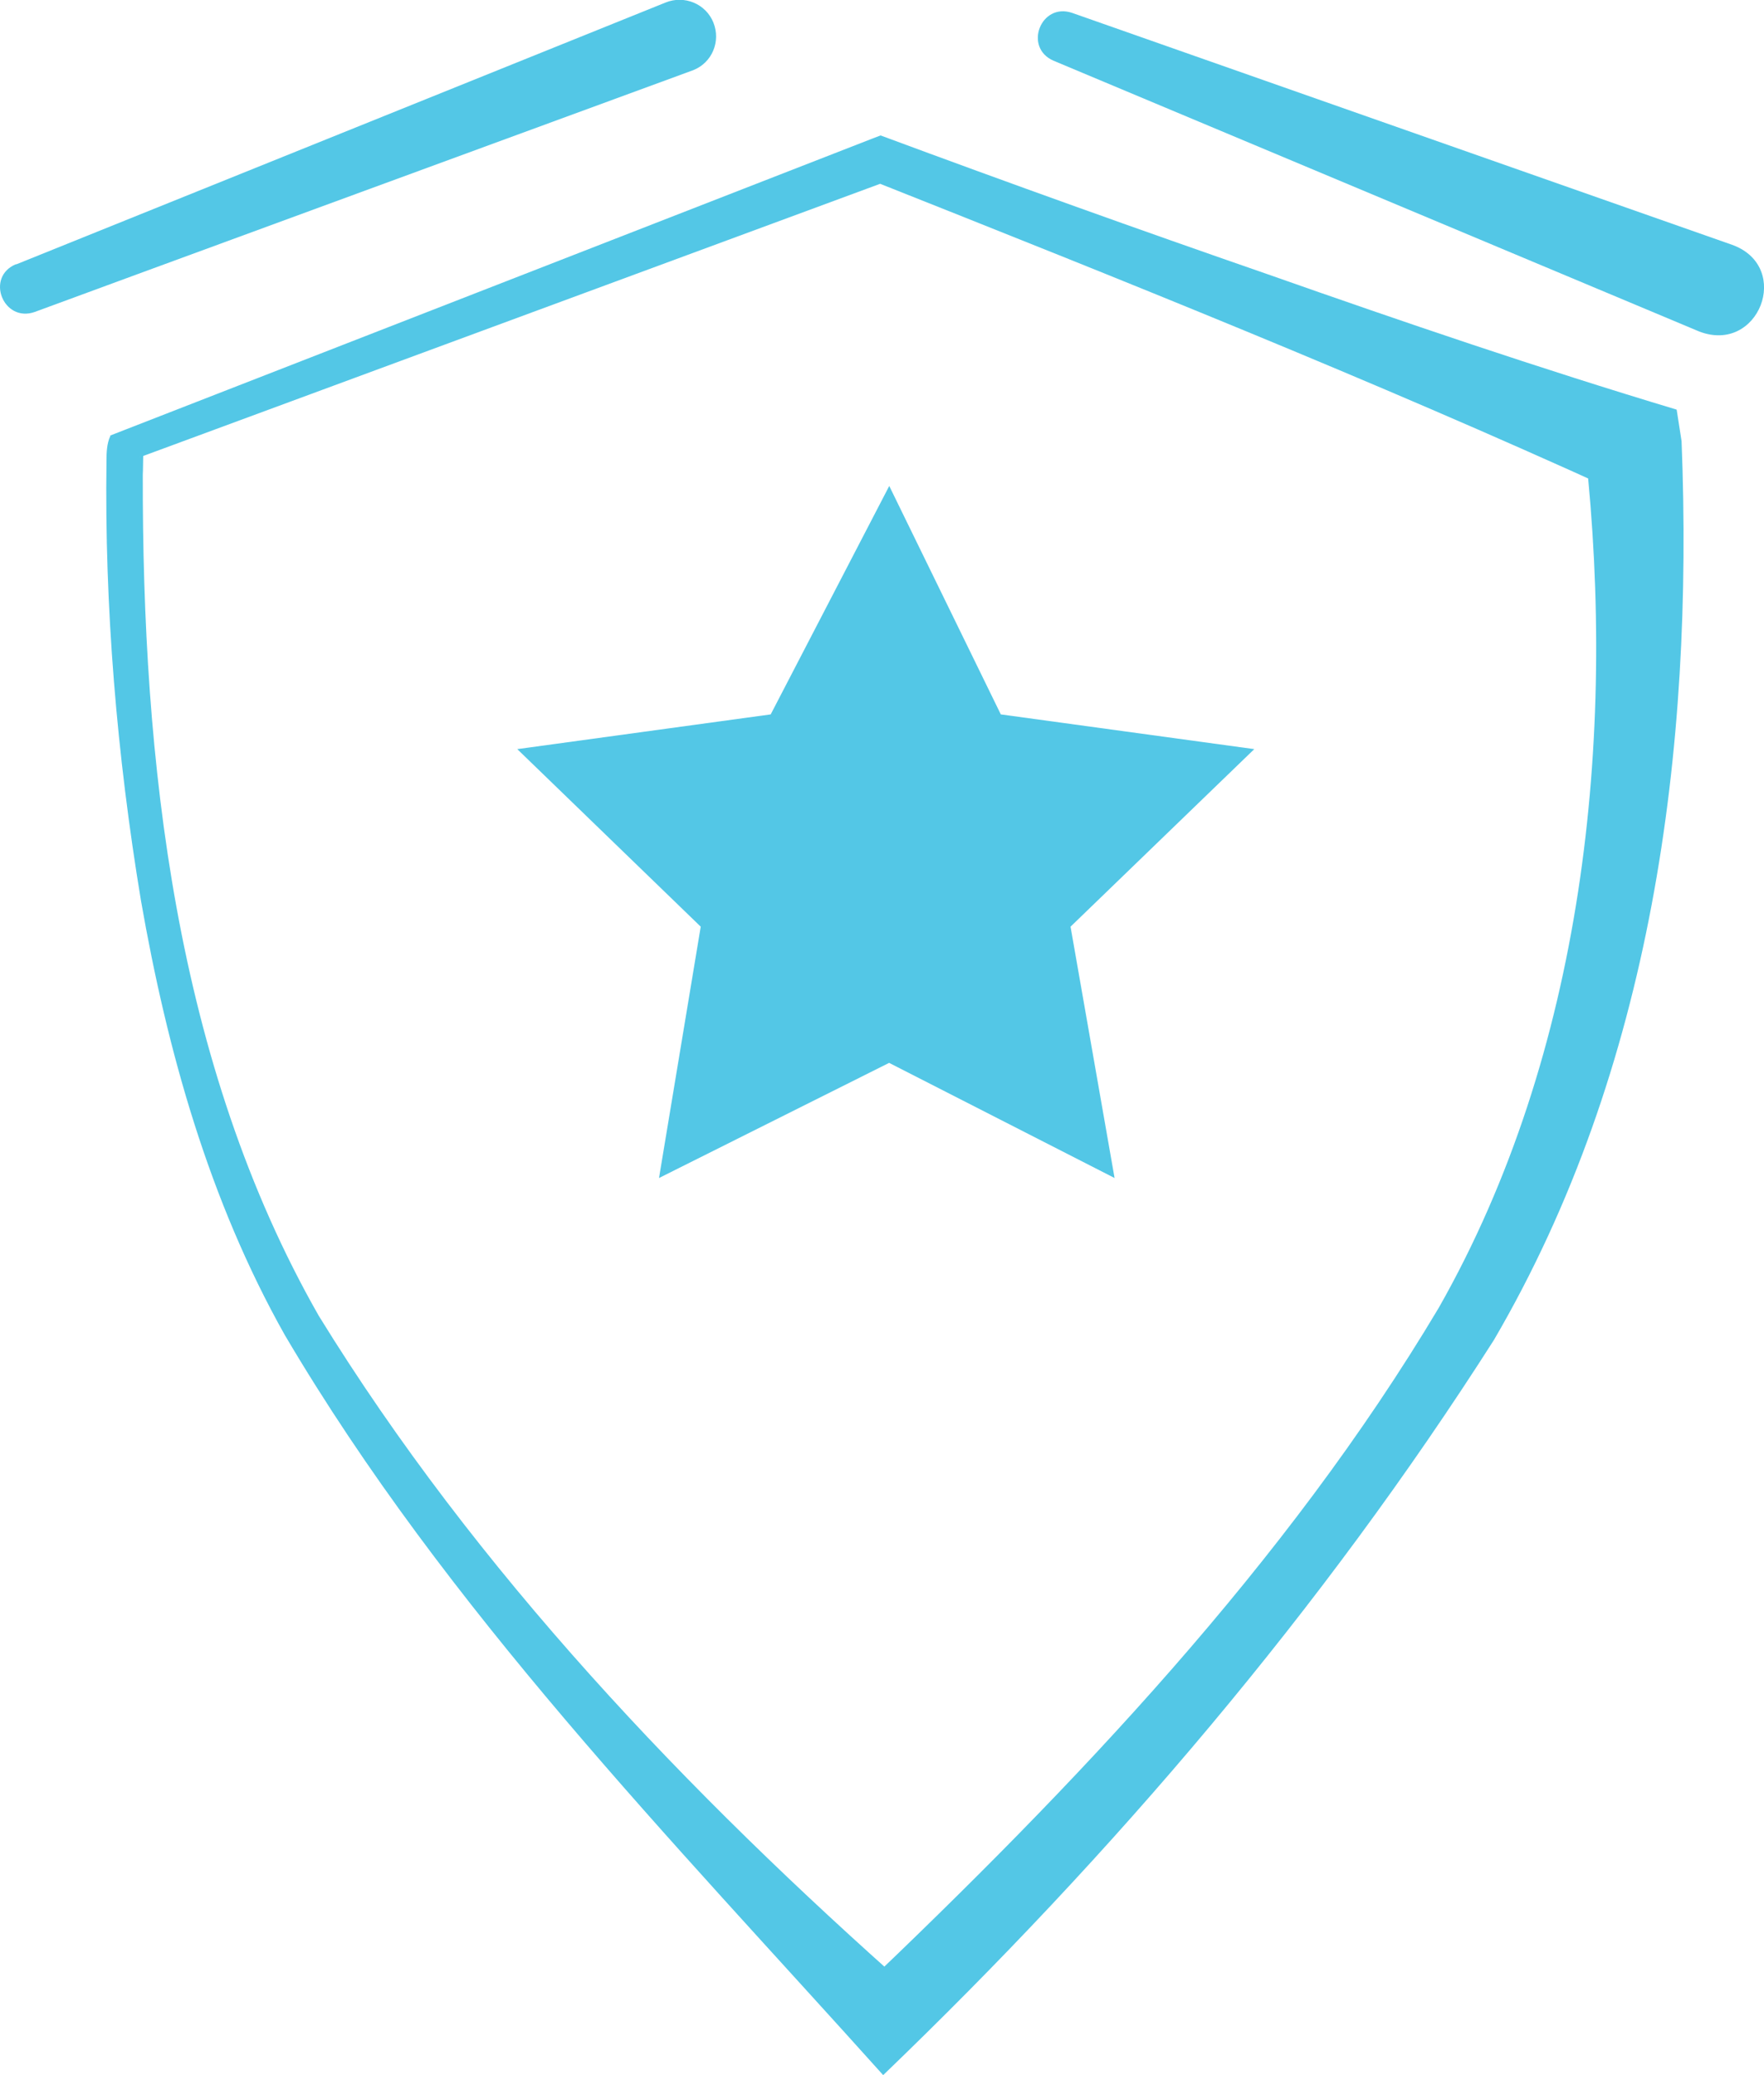
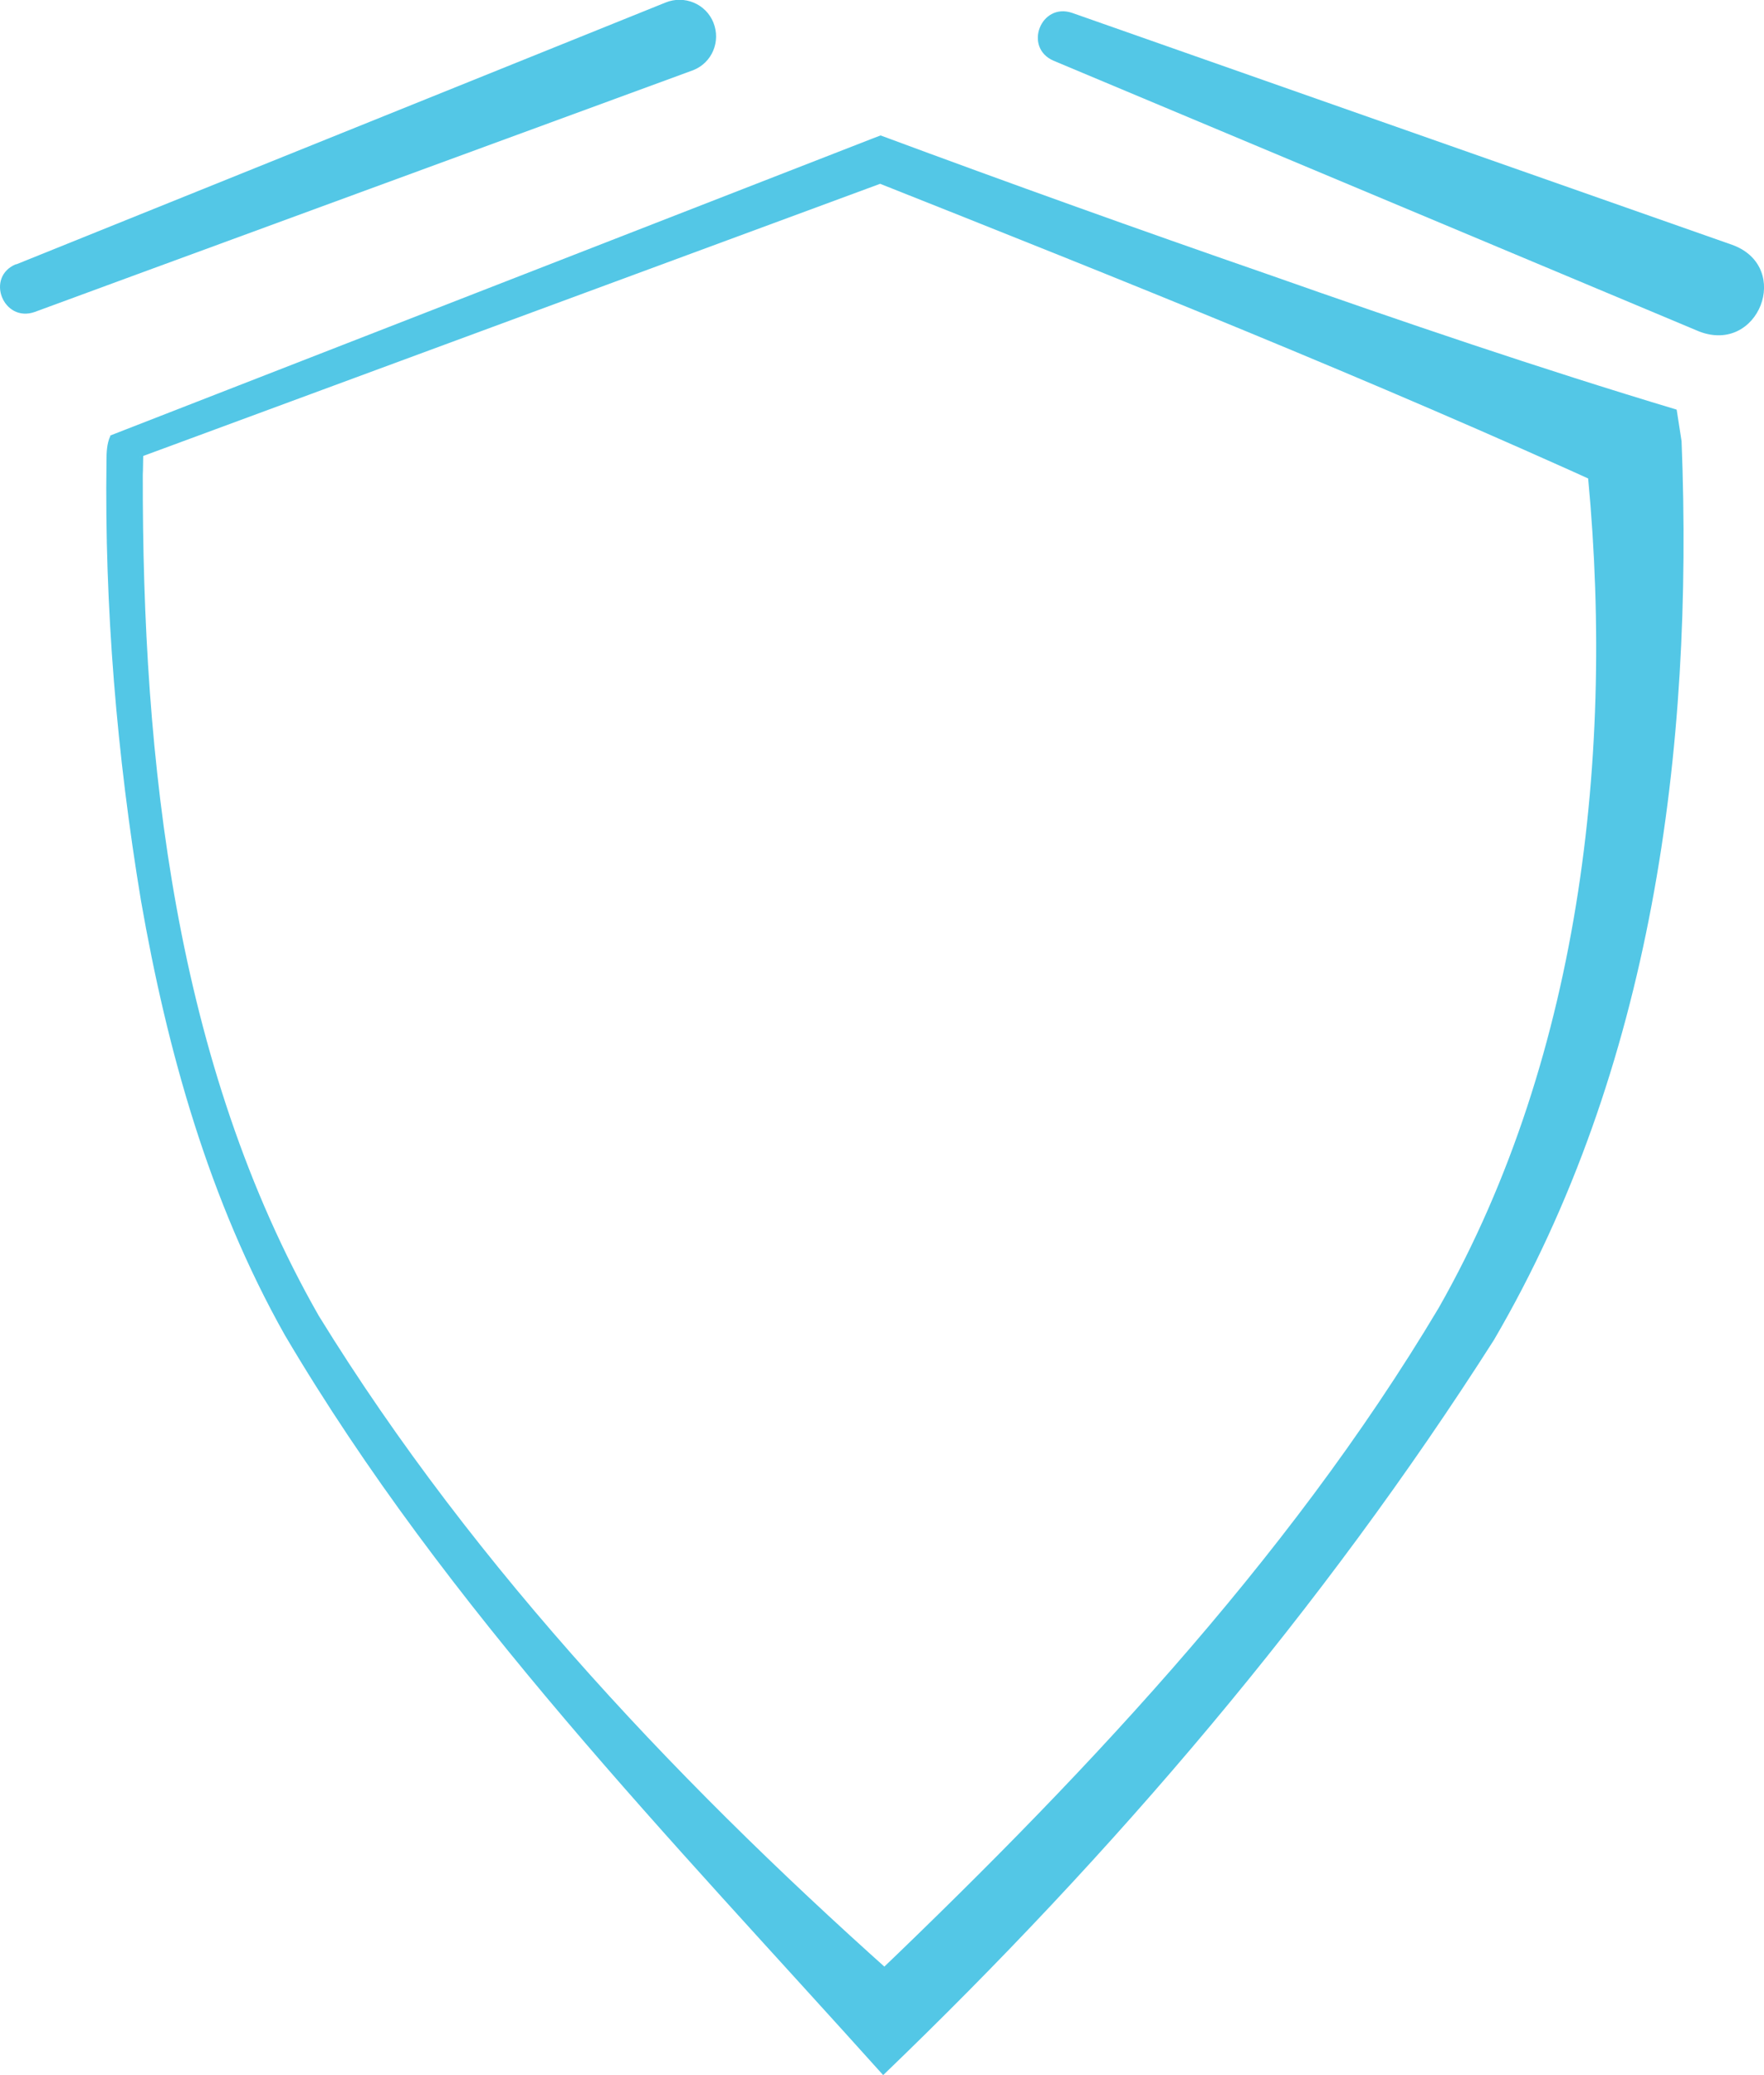
<svg xmlns="http://www.w3.org/2000/svg" width="51" height="60" viewBox="0 0 51 60" fill="none">
  <g id="icon_military 1" clip-path="url(#clip0_68_3457)">
    <g id="Layer_1-2">
      <path id="Vector" d="M3.184 12.594L25.226 4.005L25.459 3.916C29.182 5.298 32.913 6.635 36.667 7.936C40.571 9.31 44.497 10.648 48.475 11.844L48.617 12.758C48.969 21.689 47.763 30.918 43.193 38.742C38.225 46.536 32.202 53.588 25.534 60C19.39 53.157 12.917 46.544 8.234 38.601C6.039 34.7 4.832 30.368 4.076 26.043C3.379 21.838 3.019 17.573 3.079 13.308C3.079 13.1 3.087 12.817 3.192 12.602L3.184 12.594ZM4.053 13.219C4.053 13.219 4.113 13.181 4.128 13.152C4.143 13.129 4.143 13.07 4.143 13.129C4.136 13.233 4.136 13.62 4.128 13.731C4.113 21.994 5.057 30.754 9.215 38.043C13.756 45.422 19.892 51.856 26.38 57.585C26.38 57.585 24.807 57.585 24.814 57.585C31.048 51.648 37.184 45.221 41.597 37.813C45.785 30.442 46.737 21.355 45.838 13.062C45.838 13.062 46.722 14.207 46.722 14.199C39.649 10.975 32.441 8.092 25.219 5.224H25.691L4.046 13.219H4.053Z" fill="#53C7E6" />
      <path id="Vector_2" d="M0.464 7.646L19.24 0.074C19.787 -0.149 20.409 0.111 20.626 0.654C20.843 1.196 20.589 1.813 20.042 2.029C20.042 2.029 1.011 9.013 1.004 9.02C0.097 9.34 -0.435 8.01 0.464 7.638V7.646Z" fill="#53C7E6" />
      <path id="Vector_3" d="M49.127 9.585L30.456 1.754C29.587 1.375 30.089 0.067 30.995 0.372L50.108 7.089C51.817 7.742 50.843 10.246 49.127 9.585Z" fill="#53C7E6" />
-       <path id="Vector_4" d="M25.713 14.058L28.935 20.656L36.263 21.66L30.951 26.794L32.224 34.061L25.706 30.732L19.053 34.061L20.259 26.794L14.955 21.66L22.282 20.656L25.706 14.058H25.713Z" fill="#53C7E6" />
    </g>
  </g>
  <defs>
    <clipPath id="clip0_68_3457">
      <rect width="51" height="60" fill="white" />
    </clipPath>
  </defs>
</svg>